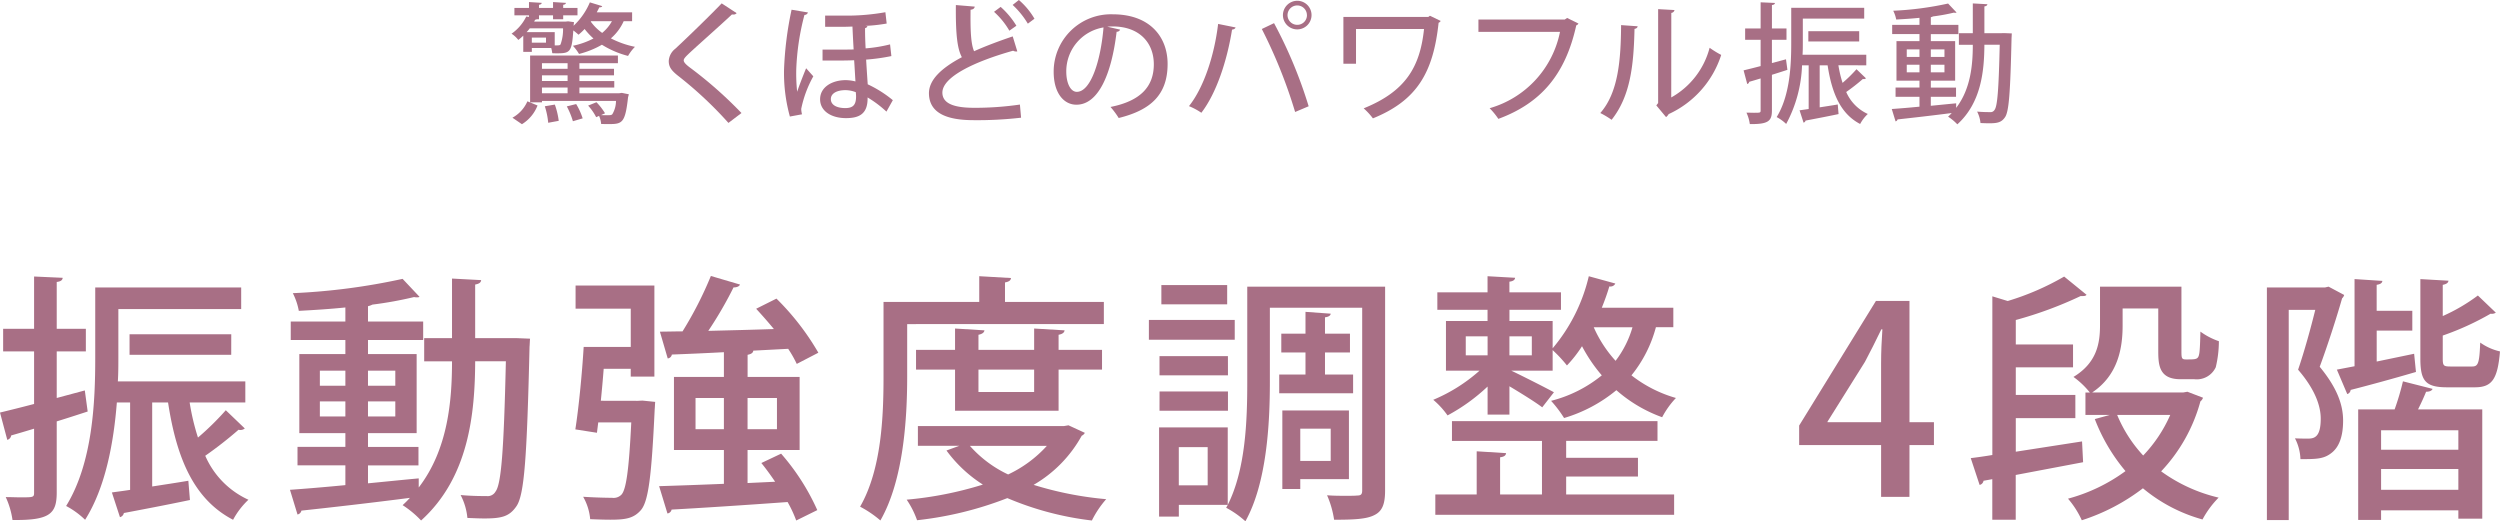
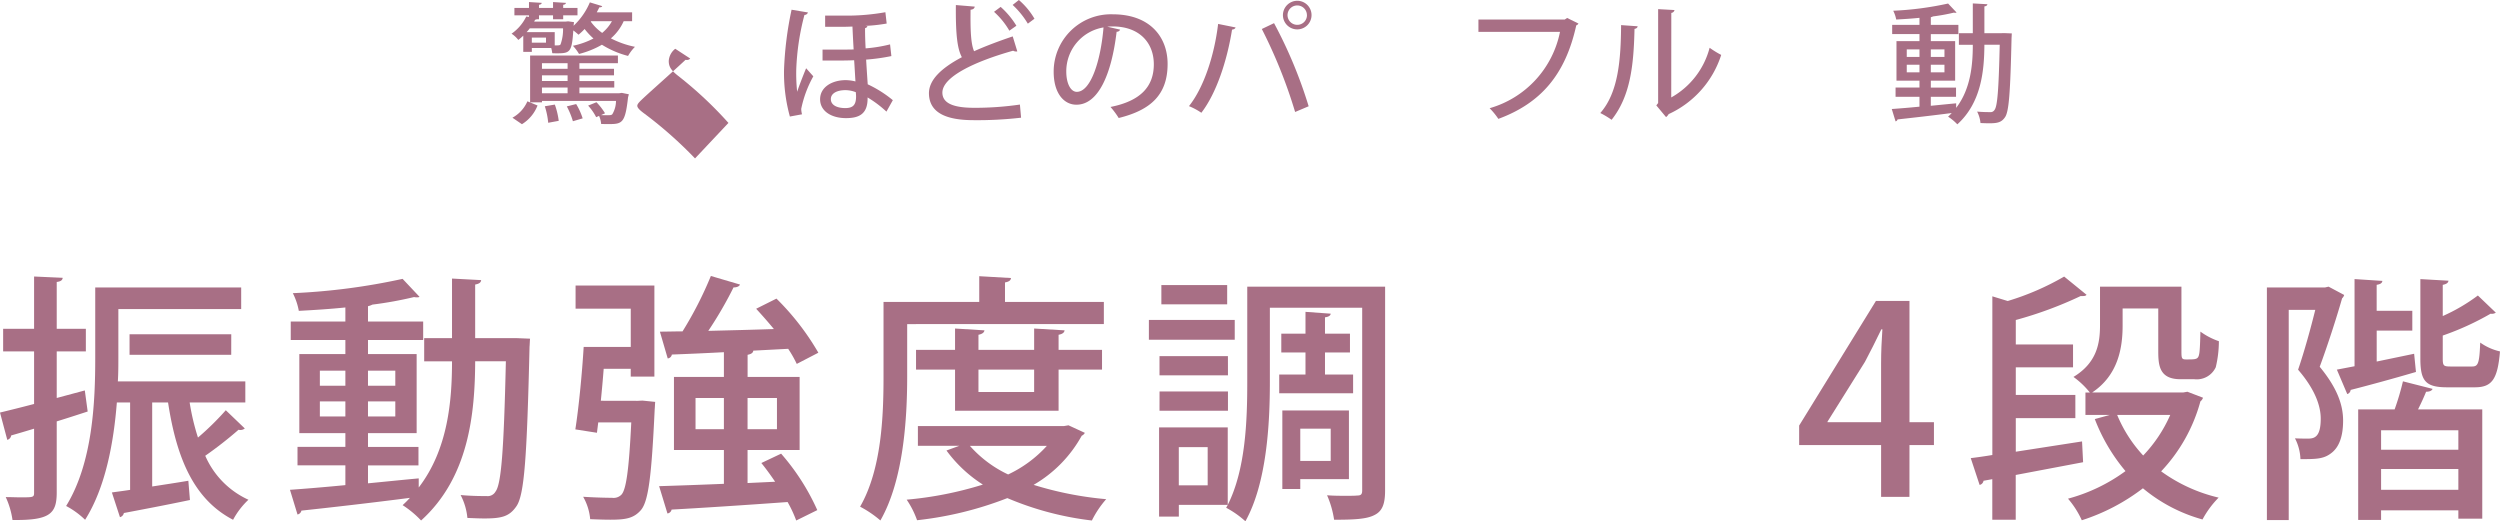
<svg xmlns="http://www.w3.org/2000/svg" width="312.604" height="65.182" viewBox="0 0 312.604 65.182">
  <g transform="translate(-565.814 -1710.843)">
    <path d="M644.853,1713.494H643.8a6.089,6.089,0,0,1-1.6,2.147,11.609,11.609,0,0,0,3.009,1.057,5.442,5.442,0,0,0-.861,1.138,11.543,11.543,0,0,1-3.268-1.4,11.206,11.206,0,0,1-2.863,1.154,5.751,5.751,0,0,0-.766-1.023,10.058,10.058,0,0,0,2.572-.911,8.4,8.4,0,0,1-1.107-1.188,7.4,7.4,0,0,1-.765.716c-.162-.147-.406-.357-.649-.536-.18,2.683-.392,2.862-2,2.862-.193,0-.405,0-.633-.016a3.548,3.548,0,0,0-.129-.65h-2.424v.487h-1.072V1715.3a6.8,6.8,0,0,1-.62.537,3.451,3.451,0,0,0-.845-.78,5.572,5.572,0,0,0,1.838-2.148l.342.049v-.2h-1.823v-.927h1.823v-.732l1.594.1c-.018.129-.114.211-.342.243v.391h1.756v-.732l1.611.1c-.016.129-.114.211-.342.243v.391h1.788v.927h-1.788v.487h-1.269v-.487h-1.756v.487h-.278a.521.521,0,0,1-.212.065l-.113.228h3.935l.31-.032.731.1c0,.065-.047.389-.047.454a8.533,8.533,0,0,0,2.034-2.926l1.544.471c-.032.1-.146.163-.358.146-.1.212-.212.424-.326.634h4.424Zm-11.824,10.539a4.761,4.761,0,0,1-1.952,2.341l-1.186-.813a4.291,4.291,0,0,0,1.87-2.049Zm2.148-9.173v1.659c.57,0,.633,0,.731-.13a5.548,5.548,0,0,0,.31-2h-4.163a4.794,4.794,0,0,1-.392.472Zm8.065,7.643.326-.047.879.178-.1.374c-.357,3.2-.715,3.35-2.391,3.35-.292,0-.617,0-.975-.016a3,3,0,0,0-.26-1.009l-.36.163a6.675,6.675,0,0,0-1.006-1.447l1.041-.423a7.673,7.673,0,0,1,1.072,1.383l-.5.228c.307.015.585.015.763.015.49,0,.553-.033.651-.129a3.271,3.271,0,0,0,.456-1.66h-9.254v.179H632.1v-5.855h10.979v.959h-4.815v.7h4.327v.815h-4.327v.715h4.359v.813h-4.359v.715Zm-9.156-6.326v-.634h-1.772v.634Zm2.7,2.569h-3.205v.7h3.205Zm0,2.229v-.715h-3.205v.715Zm-3.205.813v.715h3.205v-.715Zm.781,4.407a9.379,9.379,0,0,0-.424-2.064l1.253-.212a9.508,9.508,0,0,1,.488,2.033Zm3.088-.194a9.551,9.551,0,0,0-.762-1.854l1.17-.293a8.08,8.08,0,0,1,.813,1.789Zm2.278-12.507-.047.048a6.205,6.205,0,0,0,1.43,1.416,5.069,5.069,0,0,0,1.221-1.464Z" fill="#a86f85" />
-     <path d="M656.9,1726.213a48.545,48.545,0,0,0-6.293-5.888c-.911-.717-1.171-1.172-1.171-1.854a2.084,2.084,0,0,1,.813-1.53c1.56-1.447,4.407-4.212,5.806-5.676l1.87,1.22a.506.506,0,0,1-.405.179.693.693,0,0,1-.181-.016c-1.56,1.463-3.967,3.578-5.3,4.814-.389.374-.731.683-.731.927,0,.276.358.6.943,1.025a51.759,51.759,0,0,1,6.277,5.562Z" fill="#a86f85" />
+     <path d="M656.9,1726.213a48.545,48.545,0,0,0-6.293-5.888c-.911-.717-1.171-1.172-1.171-1.854a2.084,2.084,0,0,1,.813-1.53l1.87,1.22a.506.506,0,0,1-.405.179.693.693,0,0,1-.181-.016c-1.56,1.463-3.967,3.578-5.3,4.814-.389.374-.731.683-.731.927,0,.276.358.6.943,1.025a51.759,51.759,0,0,1,6.277,5.562Z" fill="#a86f85" />
    <path d="M664.582,1725.415a20.464,20.464,0,0,1-.731-5.856,42.919,42.919,0,0,1,.943-7.5l2.047.341a.45.45,0,0,1-.437.309,30.611,30.611,0,0,0-1.025,6.83,21.552,21.552,0,0,0,.114,2.781c.193-.617.763-2.081,1.12-2.943l.9,1.009a14.107,14.107,0,0,0-1.512,4.065,2.728,2.728,0,0,0,.1.684Zm4.407-12.621h2.2a27.421,27.421,0,0,0,5.335-.423l.161,1.416a20.784,20.784,0,0,1-2.667.293l.262.031a.333.333,0,0,1-.294.244c-.016.7.032,1.92.067,2.537a18.251,18.251,0,0,0,3.056-.5l.164,1.463a24.387,24.387,0,0,1-3.157.44c.066,1.122.148,2.374.2,3.09a14.6,14.6,0,0,1,3.139,1.983l-.8,1.432a13.974,13.974,0,0,0-2.357-1.773c.048,2.1-1.091,2.586-2.7,2.586-1.836,0-3.237-.878-3.237-2.359,0-1.544,1.531-2.39,3.2-2.39a5.224,5.224,0,0,1,1.221.163c-.05-.7-.1-1.757-.164-2.651-1.56.065-3.724.032-3.952.032v-1.366h2.667c.408,0,.813,0,1.221-.016-.066-1.058-.114-2.1-.148-2.863-.405.016-.877.033-1.285.033h-2.129Zm2.553,9.32c-1.057,0-1.838.389-1.838,1.122,0,.748.765,1.121,1.806,1.121s1.348-.471,1.348-1.479c0-.114-.016-.293-.031-.505A3.636,3.636,0,0,0,671.542,1722.114Z" fill="#a86f85" />
    <path d="M693.019,1717.267a.458.458,0,0,1-.145.016.75.75,0,0,1-.377-.1c-4.862,1.367-8.862,3.285-8.846,5.253.016,1.383,1.513,1.887,3.984,1.887a38.838,38.838,0,0,0,5.71-.406l.146,1.642a47.349,47.349,0,0,1-5.92.31c-3.157,0-5.562-.766-5.6-3.335-.016-1.74,1.626-3.22,4.116-4.538-.586-1.089-.782-2.942-.75-6.521l2.36.195c-.032.212-.18.358-.522.391-.032,2.569.035,4.26.44,5.188,1.449-.651,3.107-1.269,4.831-1.855Zm-2.082-5.562a10.325,10.325,0,0,1,1.968,2.357l-.879.619a9.707,9.707,0,0,0-1.918-2.359Zm2.278-.862a9.131,9.131,0,0,1,1.95,2.341l-.829.619a10.592,10.592,0,0,0-1.9-2.343Z" fill="#a86f85" />
    <path d="M705.878,1714.551a.439.439,0,0,1-.44.26c-.635,5.335-2.293,9.124-5.027,9.124-1.576,0-2.844-1.448-2.844-4.115a7.164,7.164,0,0,1,7.384-7.188c4.667,0,6.862,2.846,6.862,6.2,0,3.854-2.1,5.774-6.115,6.766a10.45,10.45,0,0,0-1.025-1.382c3.724-.733,5.416-2.522,5.416-5.335,0-2.651-1.756-4.733-5.157-4.733-.227,0-.437.016-.664.032Zm-2.082-.277a5.557,5.557,0,0,0-4.653,5.5c0,1.546.569,2.553,1.319,2.553C702.218,1722.324,703.455,1718.405,703.8,1714.274Z" fill="#a86f85" />
    <path d="M720.31,1714.274c-.034.147-.2.244-.44.277-.617,3.871-1.952,7.952-3.837,10.393a8.177,8.177,0,0,0-1.547-.83c1.806-2.261,3.157-6.213,3.644-10.279Zm7.448,10.572a61.892,61.892,0,0,0-4.164-10.377l1.528-.731a57.265,57.265,0,0,1,4.328,10.393Zm.275-13.906a1.789,1.789,0,1,1-1.8,1.789A1.8,1.8,0,0,1,728.033,1710.94Zm1.2,1.789a1.212,1.212,0,1,0-1.2,1.219A1.206,1.206,0,0,0,729.238,1712.729Z" fill="#a86f85" />
-     <path d="M745.959,1713.461a.5.5,0,0,1-.26.228c-.667,6.212-2.683,9.709-8.213,11.954a8.579,8.579,0,0,0-1.155-1.253c5.189-2.1,7.043-5.106,7.546-9.921h-8.505v4.343h-1.578v-5.855h10.621l.2-.146Z" fill="#a86f85" />
    <path d="M763.188,1713.787a.493.493,0,0,1-.276.228c-1.351,6.131-4.407,9.725-9.741,11.693a8.779,8.779,0,0,0-1.092-1.334,12.472,12.472,0,0,0,8.8-9.546h-10.2v-1.546h10.8l.294-.194Z" fill="#a86f85" />
    <path d="M770.588,1714.129c-.019.178-.165.292-.392.324-.1,4.521-.5,8.392-2.863,11.369a11.415,11.415,0,0,0-1.415-.846c2.278-2.587,2.569-6.733,2.6-10.994Zm4.2,8.9a10.011,10.011,0,0,0,4.8-6.213,11.618,11.618,0,0,0,1.449.894,12.239,12.239,0,0,1-6.571,7.4,1.217,1.217,0,0,1-.326.375l-1.218-1.463.228-.294v-11.742l2.047.113a.452.452,0,0,1-.4.359Z" fill="#a86f85" />
-     <path d="M789.138,1718.259l.178,1.318c-.652.21-1.3.422-1.937.617v4.44c0,1.334-.421,1.757-2.765,1.724a5.062,5.062,0,0,0-.421-1.431c.342,0,.649.017.911.017.813,0,.861,0,.861-.294v-4c-.538.163-1.025.31-1.43.424a.329.329,0,0,1-.244.275l-.455-1.707c.6-.147,1.332-.325,2.129-.536v-3.285h-1.936V1714.4h1.936v-3.268l1.791.08c-.019.147-.114.228-.377.261v2.927H789.2v1.416h-1.823v2.91Zm6.553.748a14.466,14.466,0,0,0,.521,2.2,17.743,17.743,0,0,0,1.741-1.709l1.186,1.139a.432.432,0,0,1-.389.081,24.811,24.811,0,0,1-2.082,1.628,5.361,5.361,0,0,0,2.7,2.748,4.773,4.773,0,0,0-.959,1.252c-2.439-1.268-3.53-3.822-4.068-7.335h-.991v5.254c.731-.114,1.5-.228,2.26-.358l.1,1.2c-1.545.326-3.107.619-4.13.814a.337.337,0,0,1-.246.26l-.5-1.545c.342-.049.731-.1,1.139-.163v-5.464h-.829a16.661,16.661,0,0,1-1.984,7.335,5.118,5.118,0,0,0-1.189-.862c1.676-2.716,1.822-6.554,1.822-9.27v-4.391h9.124v1.349h-7.675v3.042c0,.455,0,.959-.035,1.479h7.97v1.318Zm2.6-2.977h-6.359v-1.284h6.359Z" fill="#a86f85" />
    <path d="M816.564,1714.989l.813.033c-.016.13-.016.342-.032.505-.161,6.96-.325,9.286-.829,9.985-.439.634-.927.748-2,.748-.326,0-.684-.016-1.06-.032a3.8,3.8,0,0,0-.421-1.431c.7.065,1.332.065,1.626.065a.564.564,0,0,0,.554-.277c.357-.454.519-2.5.649-8.148h-1.918c-.018,3.253-.392,7.254-3.385,9.954a6.169,6.169,0,0,0-1.154-.96,5.726,5.726,0,0,0,.455-.455c-2.519.325-5.106.618-6.78.8a.312.312,0,0,1-.244.244l-.474-1.546c.93-.065,2.132-.161,3.464-.293v-1.235h-2.99v-1.155h2.99v-.862h-2.876v-4.944h2.876v-.879h-3.414v-1.155h3.414v-.878c-.974.1-1.983.163-2.91.212a4.033,4.033,0,0,0-.374-1.1,39.884,39.884,0,0,0,6.863-.9l1.059,1.123a.252.252,0,0,1-.164.032.733.733,0,0,1-.178-.016,23.833,23.833,0,0,1-2.6.472,1.259,1.259,0,0,1-.276.1v.958h3.446v1.155h-3.446v.879h3.041v4.944h-3.041v.862H810.4v1.155h-3.155v1.122c1.041-.1,2.114-.211,3.171-.309v.569c1.838-2.39,2.081-5.448,2.081-7.888h-1.74v-1.448h1.74v-3.724l1.823.1c-.016.146-.114.228-.374.277v3.349Zm-12.326,2.034v.943h1.591v-.943Zm0,2.862h1.591v-.943h-1.591Zm4.714-2.862h-1.706v.943h1.706Zm0,2.862v-.943h-1.706v.943Z" fill="#a86f85" />
    <path d="M576.419,1759.664l.358,2.635c-1.3.423-2.6.845-3.87,1.236v8.879c0,2.668-.848,3.513-5.53,3.448a10.221,10.221,0,0,0-.845-2.861c.681,0,1.3.031,1.819.031,1.627,0,1.725,0,1.725-.585v-8c-1.073.324-2.05.617-2.863.845a.665.665,0,0,1-.488.553l-.911-3.415c1.2-.293,2.667-.652,4.262-1.074v-6.57h-3.87v-2.83h3.87v-6.538l3.578.162c-.032.292-.228.455-.747.52v5.856h3.642v2.83h-3.642v5.822Zm13.108,1.5a29.082,29.082,0,0,0,1.041,4.392,34.783,34.783,0,0,0,3.48-3.416l2.376,2.277a.868.868,0,0,1-.782.163,48.868,48.868,0,0,1-4.163,3.252,10.74,10.74,0,0,0,5.4,5.5,9.715,9.715,0,0,0-1.92,2.506c-4.879-2.538-7.058-7.645-8.131-14.671h-1.984v10.507c1.462-.228,2.993-.455,4.521-.716l.2,2.407c-3.091.65-6.213,1.236-8.263,1.626a.666.666,0,0,1-.488.521l-1.009-3.091c.684-.1,1.465-.195,2.278-.324v-10.93h-1.658c-.392,4.977-1.4,10.6-3.97,14.671a10.3,10.3,0,0,0-2.373-1.725c3.35-5.432,3.641-13.109,3.641-18.541v-8.782h18.249v2.7H580.614v6.082c0,.911,0,1.919-.063,2.96H596.49v2.635Zm5.2-5.952H582.013v-2.571h12.718Z" fill="#a86f85" />
    <path d="M630.468,1753.126l1.626.065c-.034.259-.034.683-.066,1.008-.326,13.922-.651,18.574-1.658,19.972-.879,1.269-1.854,1.5-4,1.5-.651,0-1.366-.033-2.113-.065a7.665,7.665,0,0,0-.848-2.863c1.4.13,2.67.13,3.255.13a1.12,1.12,0,0,0,1.105-.553c.715-.911,1.041-5.009,1.3-16.3h-3.838c-.031,6.505-.778,14.507-6.764,19.906a12.313,12.313,0,0,0-2.31-1.919,11.9,11.9,0,0,0,.911-.911c-5.042.652-10.215,1.237-13.565,1.595a.626.626,0,0,1-.488.487l-.943-3.089c1.854-.13,4.262-.326,6.929-.586v-2.472h-5.986v-2.31H609V1765h-5.758v-9.888H609v-1.756h-6.831v-2.31H609v-1.757c-1.952.2-3.968.326-5.822.424a8.054,8.054,0,0,0-.749-2.212,80.084,80.084,0,0,0,13.727-1.789l2.114,2.243c-.064.066-.2.066-.326.066a1.423,1.423,0,0,1-.357-.033,47.33,47.33,0,0,1-5.205.943,2.537,2.537,0,0,1-.553.2v1.919h6.9v2.31h-6.9v1.756h6.083V1765h-6.083v1.724h6.311v2.31h-6.311v2.244c2.081-.2,4.229-.423,6.343-.618v1.139c3.676-4.782,4.163-10.9,4.163-15.776h-3.48v-2.9h3.48v-7.449l3.645.194c-.035.293-.228.456-.75.554v6.7Zm-24.658,4.065v1.888H609v-1.888Zm0,5.725H609v-1.885H605.81Zm9.434-5.725h-3.416v1.888h3.416Zm0,5.725v-1.885h-3.416v1.885Z" fill="#a86f85" />
    <path d="M645.531,1760.964l.619-.031,1.592.162c-.032.26-.032.618-.063.91-.392,8.393-.782,11.516-1.725,12.622-.911,1.041-1.92,1.2-3.837,1.2-.75,0-1.627-.033-2.506-.067a6.842,6.842,0,0,0-.879-2.8c1.531.1,3.027.129,3.612.129a1.371,1.371,0,0,0,1.171-.389c.585-.618.943-3.026,1.234-9.043H640.62l-.164,1.3-2.7-.423c.424-2.7.845-6.994,1.041-10.311h5.888v-4.782h-6.9v-2.895h9.855v11.385h-2.958v-.976H641.3c-.1,1.333-.227,2.7-.357,4Zm17.207,10.116c-.553-.813-1.139-1.626-1.724-2.341l2.471-1.17a28.178,28.178,0,0,1,4.524,7.058l-2.635,1.3a15.637,15.637,0,0,0-1.076-2.309c-5.366.39-10.9.748-14.506.944a.616.616,0,0,1-.519.487l-1.041-3.415c2.145-.065,4.977-.163,8.1-.293v-4.228h-6.245v-9.14h6.245v-3.091c-2.473.131-4.717.228-6.507.293a.584.584,0,0,1-.519.488l-.978-3.35c.848,0,1.791-.033,2.832-.033a46.578,46.578,0,0,0,3.543-6.929l3.645,1.074c-.1.228-.389.358-.813.358a48.5,48.5,0,0,1-3.155,5.432c2.569-.065,5.366-.13,8.2-.228-.718-.878-1.5-1.756-2.215-2.537l2.538-1.269a32.058,32.058,0,0,1,5.239,6.766l-2.7,1.4a14.626,14.626,0,0,0-1.073-1.888l-4.359.228c-.032.26-.228.423-.715.521v2.765h6.505v9.14H659.29v4.13Zm-9.953-6.569h3.546v-3.9h-3.546Zm10.181-3.9H659.29v3.9h3.676Z" fill="#a86f85" />
    <path d="M679.249,1751.369v6.6c0,5.2-.455,12.913-3.35,17.954a13.41,13.41,0,0,0-2.537-1.724c2.7-4.684,2.929-11.416,2.929-16.23V1748.6H688.26v-3.221l3.97.228c-.034.293-.228.455-.75.552v2.441h12.361v2.764Zm20.169,12.653,2.047.944a.8.8,0,0,1-.389.358,16.051,16.051,0,0,1-6.017,6.147,43.175,43.175,0,0,0,9.076,1.789,12.223,12.223,0,0,0-1.79,2.667,38.351,38.351,0,0,1-10.571-2.8,44.15,44.15,0,0,1-11.288,2.766,11.2,11.2,0,0,0-1.3-2.571,45.321,45.321,0,0,0,9.529-1.886,16.791,16.791,0,0,1-4.553-4.261l1.6-.585h-5.173v-2.473h18.281Zm-1.237-1.821H685.235v-5.139h-4.879v-2.473h4.879v-2.667l3.676.228c-.031.259-.259.455-.749.553v1.886h6.963v-2.667l3.806.228c-.035.259-.228.455-.75.553v1.886h5.432v2.473h-5.432Zm-11.092,4.392a14.8,14.8,0,0,0,4.783,3.578,15.312,15.312,0,0,0,4.845-3.578Zm8.036-9.531h-6.963v2.8h6.963Z" fill="#a86f85" />
    <path d="M720.207,1753.321H709.472v-2.472h10.735Zm18.8,18.865c0,1.628-.326,2.571-1.332,3.058-.977.52-2.635.587-5.043.587a11.97,11.97,0,0,0-.879-3.058c.813.065,1.626.065,2.309.065s1.171,0,1.433-.033c.488,0,.649-.13.649-.651V1749.32H724.6v9.368c0,5.139-.392,12.555-3.059,17.337a11.747,11.747,0,0,0-2.408-1.691l.2-.359h-6.115v1.465h-2.471v-11.157h8.586v9.692c2.244-4.456,2.44-10.6,2.44-15.287v-12h17.239Zm-19.647-14.409H710.8v-2.406h8.555Zm-8.555,2.017h8.555v2.407H710.8Zm8.457-10.9h-8.229v-2.407h8.229Zm-2.439,17.858h-3.61v4.781h3.61Zm12.231-9.075v-2.765h-3.025v-2.343h3.025v-2.732l3.154.228c-.031.228-.227.391-.715.456v2.048h3.123v2.343h-3.123v2.765h3.515v2.341h-9.238v-2.341Zm-.652,13.076v1.236h-2.243v-9.824h8.327v8.588Zm0-6.31v4.032h3.806v-4.032Z" fill="#a86f85" />
-     <path d="M751.825,1762.689v-3.512a23.311,23.311,0,0,1-5.008,3.61,10.222,10.222,0,0,0-1.788-1.952,20.66,20.66,0,0,0,5.79-3.644h-4.2v-6.212h5.2v-1.4h-6.277v-2.18h6.277v-2.017l3.449.195c-.032.261-.228.424-.715.488v1.334H761v2.18h-6.441v1.4h5.4v3.416a21.571,21.571,0,0,0,4.521-9.011l3.316.911a.663.663,0,0,1-.747.358c-.259.878-.585,1.789-.943,2.667h8.944v2.439h-2.179a16.142,16.142,0,0,1-3.057,6.018,16.278,16.278,0,0,0,5.562,2.83,10.789,10.789,0,0,0-1.724,2.407,17.757,17.757,0,0,1-5.724-3.383,18.492,18.492,0,0,1-6.539,3.481,14.944,14.944,0,0,0-1.626-2.148,16.407,16.407,0,0,0,6.343-3.187,19.5,19.5,0,0,1-2.474-3.643,15.77,15.77,0,0,1-1.885,2.407,16.443,16.443,0,0,0-1.788-1.919v2.569h-5.173c1.367.651,4.455,2.212,5.334,2.7l-1.464,1.885c-.845-.65-2.633-1.756-4.1-2.634v3.546Zm9.824,7.741v2.245h13.5v2.537H745.289v-2.537h5.172v-5.4l3.674.228c-.032.292-.228.454-.747.519v4.652h5.236v-6.7H747.37V1763.5h25.7v2.472H761.649v2.115h8.978v2.341ZM749.095,1752.9v2.375h2.73V1752.9Zm8.26,0h-2.8v2.375h2.8Zm7.742-1.139a15.392,15.392,0,0,0,2.733,4.2,12.728,12.728,0,0,0,2.114-4.2Z" fill="#a86f85" />
    <path d="M804.574,1772.968H801.03v-6.473H790.783v-2.44l9.6-15.581h4.195v15.159h3.059v2.862h-3.059Zm-10.245-9.335h6.7v-7.353c0-1.4.064-2.861.162-4.26h-.13c-.747,1.561-1.367,2.765-2.05,4.066l-4.683,7.481Z" fill="#a86f85" />
    <path d="M826.157,1766.039l.132,2.6-8.425,1.595v5.6h-2.929v-5.075l-1.1.2a.624.624,0,0,1-.488.52l-1.107-3.35c.813-.1,1.724-.228,2.7-.391v-19.842l1.92.586a32.9,32.9,0,0,0,7.059-3.057l2.8,2.277c-.13.163-.26.163-.747.163a48.809,48.809,0,0,1-8.1,2.992v3.057h7.157v2.863h-7.157v3.448h7.448v2.9h-7.448v4.2Zm13.174-6.212,1.952.748a.974.974,0,0,1-.326.456,20.548,20.548,0,0,1-4.91,8.749,20,20,0,0,0,7.188,3.286,11.813,11.813,0,0,0-2.016,2.732,19.9,19.9,0,0,1-7.45-3.9,25.183,25.183,0,0,1-7.644,4,11.121,11.121,0,0,0-1.724-2.7,21.612,21.612,0,0,0,7.188-3.448,22.7,22.7,0,0,1-3.838-6.505l1.889-.52h-3.059v-2.8h.553a10.437,10.437,0,0,0-2.05-1.95c2.961-1.789,3.319-4.262,3.319-6.473v-4.814h10.181v7.9c0,1.041,0,1.2.585,1.2,1.333,0,1.529,0,1.658-.813.067-.456.1-1.432.13-2.667a8.7,8.7,0,0,0,2.31,1.2,14.121,14.121,0,0,1-.39,3.252,2.621,2.621,0,0,1-2.7,1.5h-1.725c-2.765,0-2.765-1.918-2.765-3.741v-5.106h-4.457v2.147c0,2.83-.586,6.212-3.806,8.358h11.386Zm-8.783,2.9a16.986,16.986,0,0,0,3.255,5.074,17.57,17.57,0,0,0,3.383-5.074Z" fill="#a86f85" />
    <path d="M856.981,1746.686l1.952,1.041a.934.934,0,0,1-.26.422c-.715,2.5-1.822,5.92-2.8,8.555,2.145,2.6,2.926,4.716,2.926,6.733,0,1.952-.487,3.35-1.528,4.1-.943.716-1.92.716-3.806.716a6.1,6.1,0,0,0-.683-2.6c.651.033,1.237.033,1.658.033.847,0,1.562-.292,1.562-2.5,0-1.626-.749-3.708-2.831-6.115.781-2.277,1.594-5.238,2.148-7.481H852v26.281h-2.73v-29.079h7.251Zm10.7,8.392.228,2.276c-2.993.878-6.116,1.725-8.166,2.245a.6.6,0,0,1-.424.52l-1.3-3.057,2.211-.423v-10.9l3.481.227c-.032.261-.228.423-.715.489v3.253h4.457v2.472H863v3.871Zm-2.44,6.96a32.418,32.418,0,0,0,1.041-3.513l3.708.944c-.1.227-.357.358-.813.358-.262.65-.62,1.431-1.009,2.211H876.2V1775.7h-2.99v-1.041h-9.662v1.2h-2.863v-13.824Zm7.97,5.042v-2.439h-9.662v2.439Zm-9.662,5.01h9.662v-2.6h-9.662Zm7.71-16.427c0,.91.1,1.008.975,1.008h2.7c.749,0,.911-.391,1.009-2.993a6.851,6.851,0,0,0,2.473,1.107c-.294,3.545-1.04,4.488-3.157,4.488h-3.448c-2.731,0-3.351-.813-3.351-3.61v-9.921l3.515.2c-.032.259-.228.422-.715.52v3.9a22.41,22.41,0,0,0,4.391-2.569l2.244,2.146a.89.89,0,0,1-.652.13,34.538,34.538,0,0,1-5.983,2.732Z" fill="#a86f85" />
  </g>
</svg>